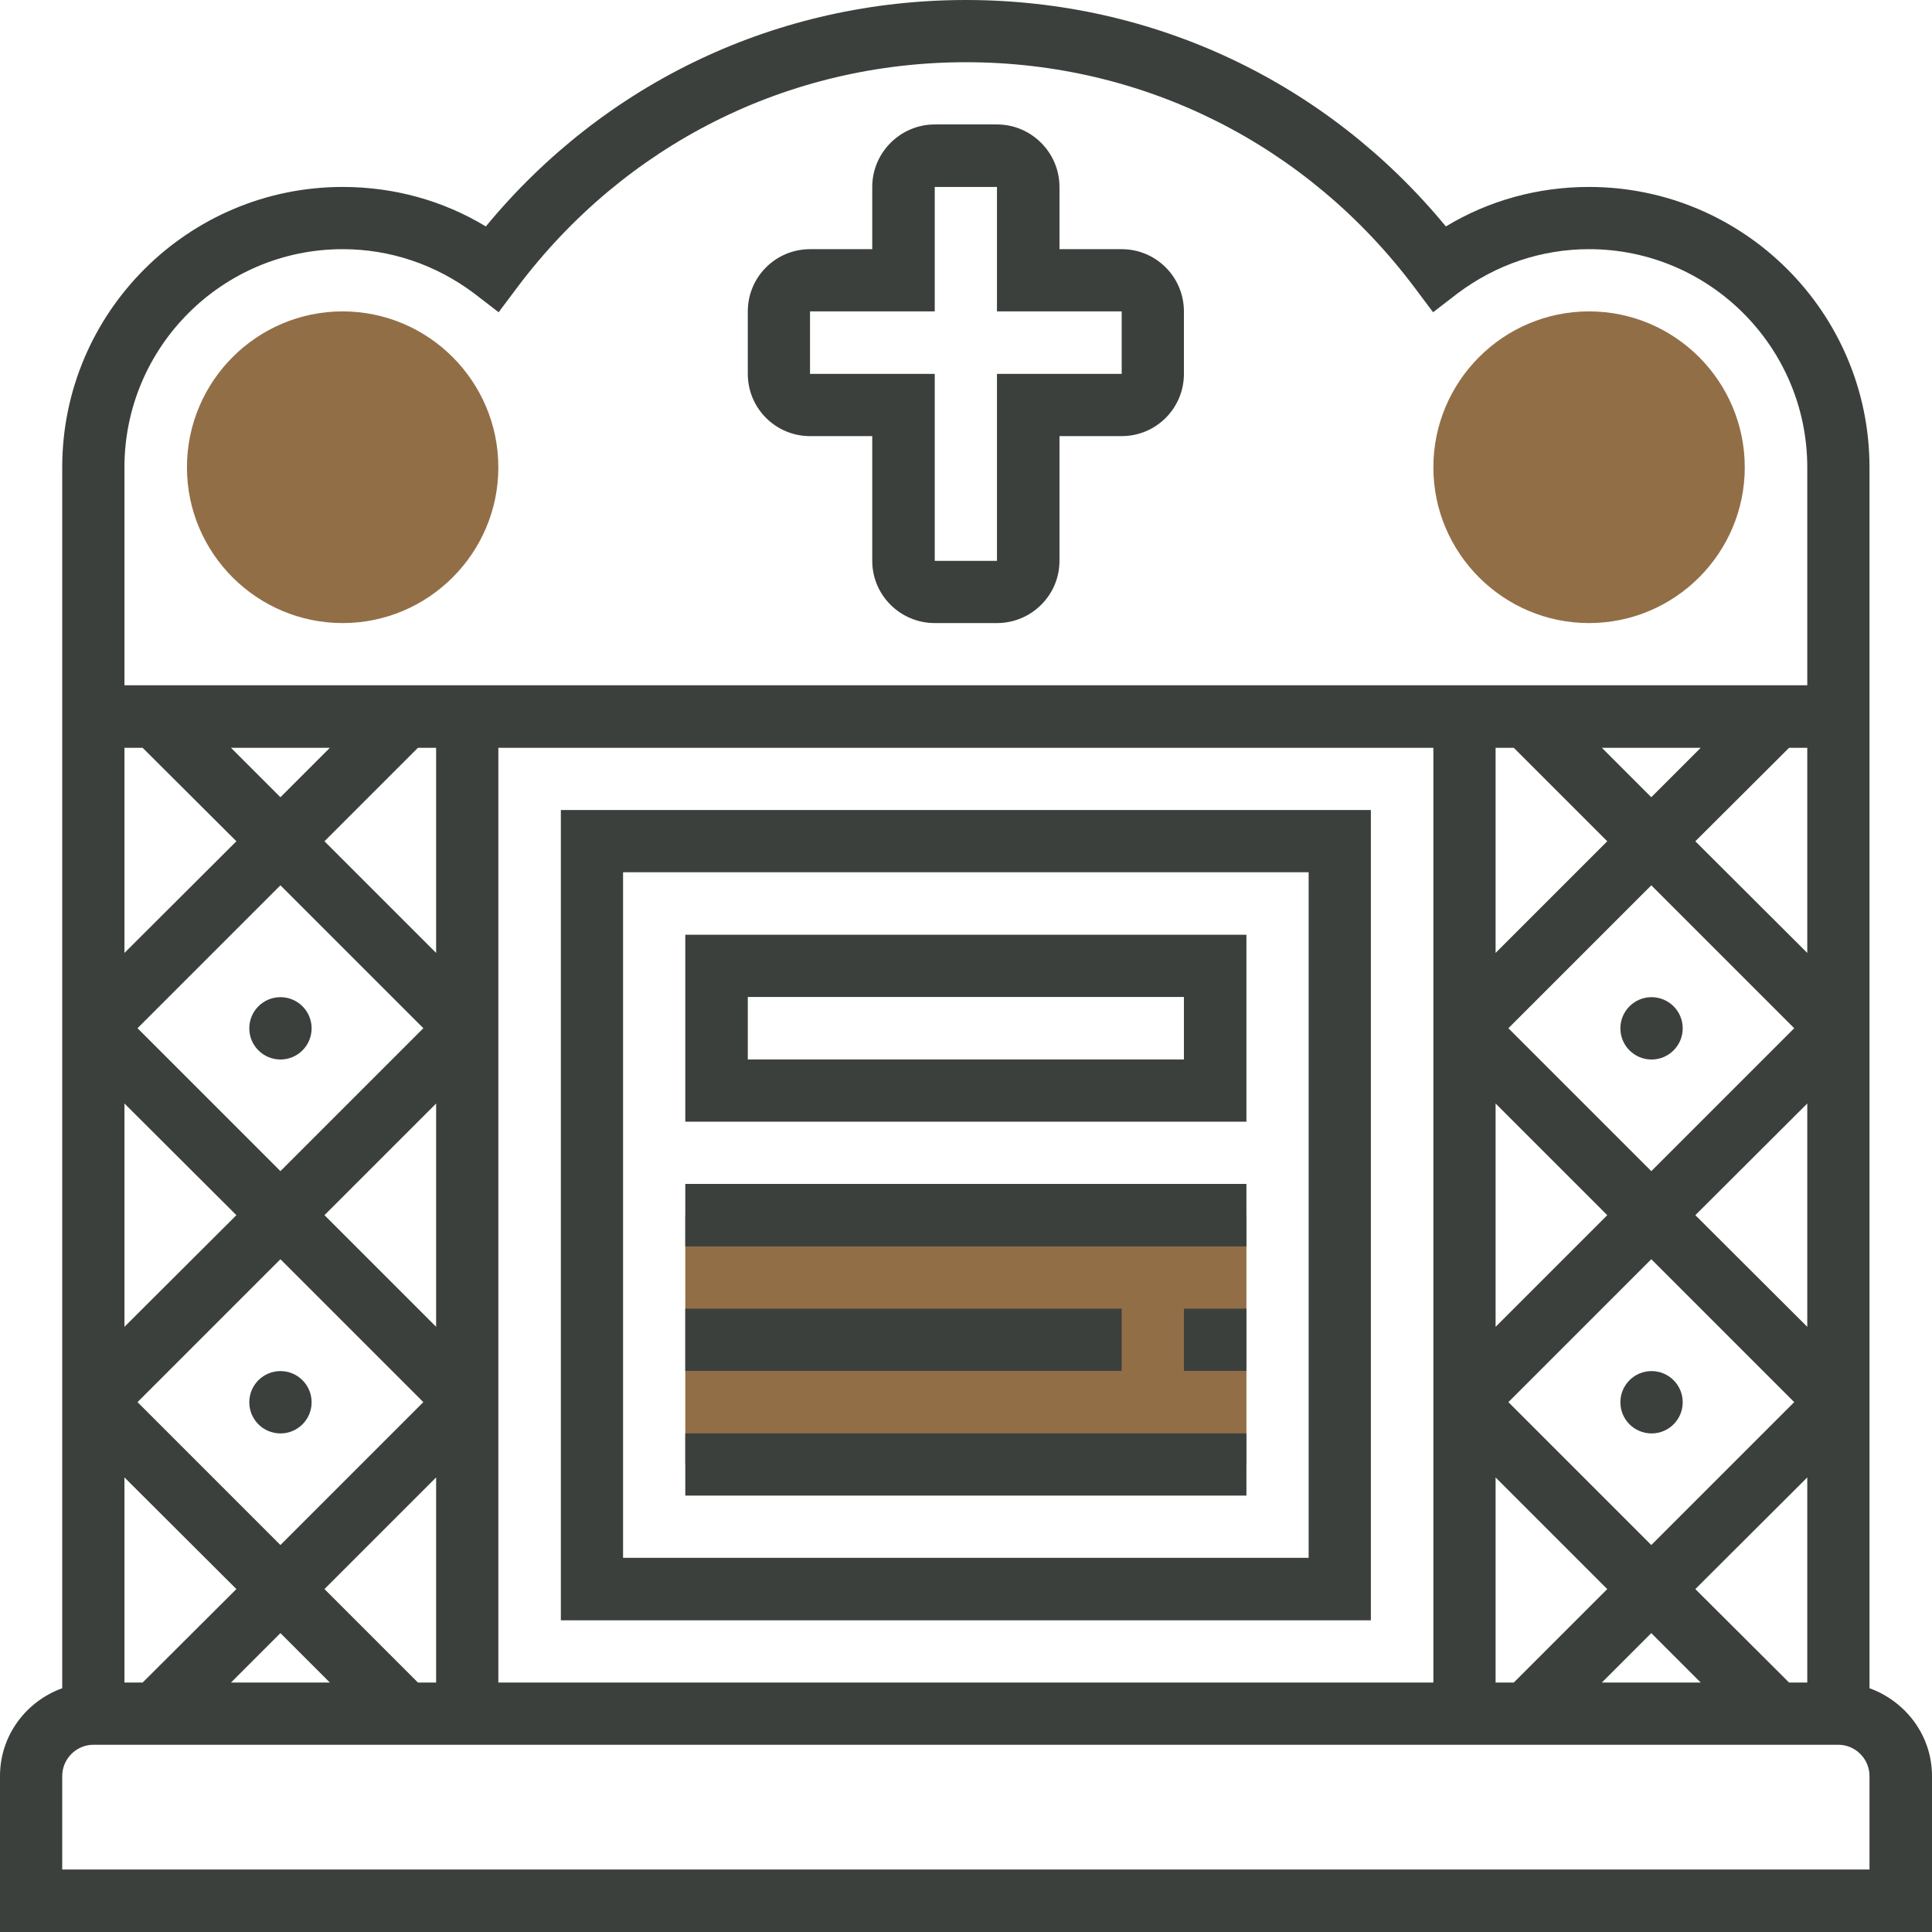
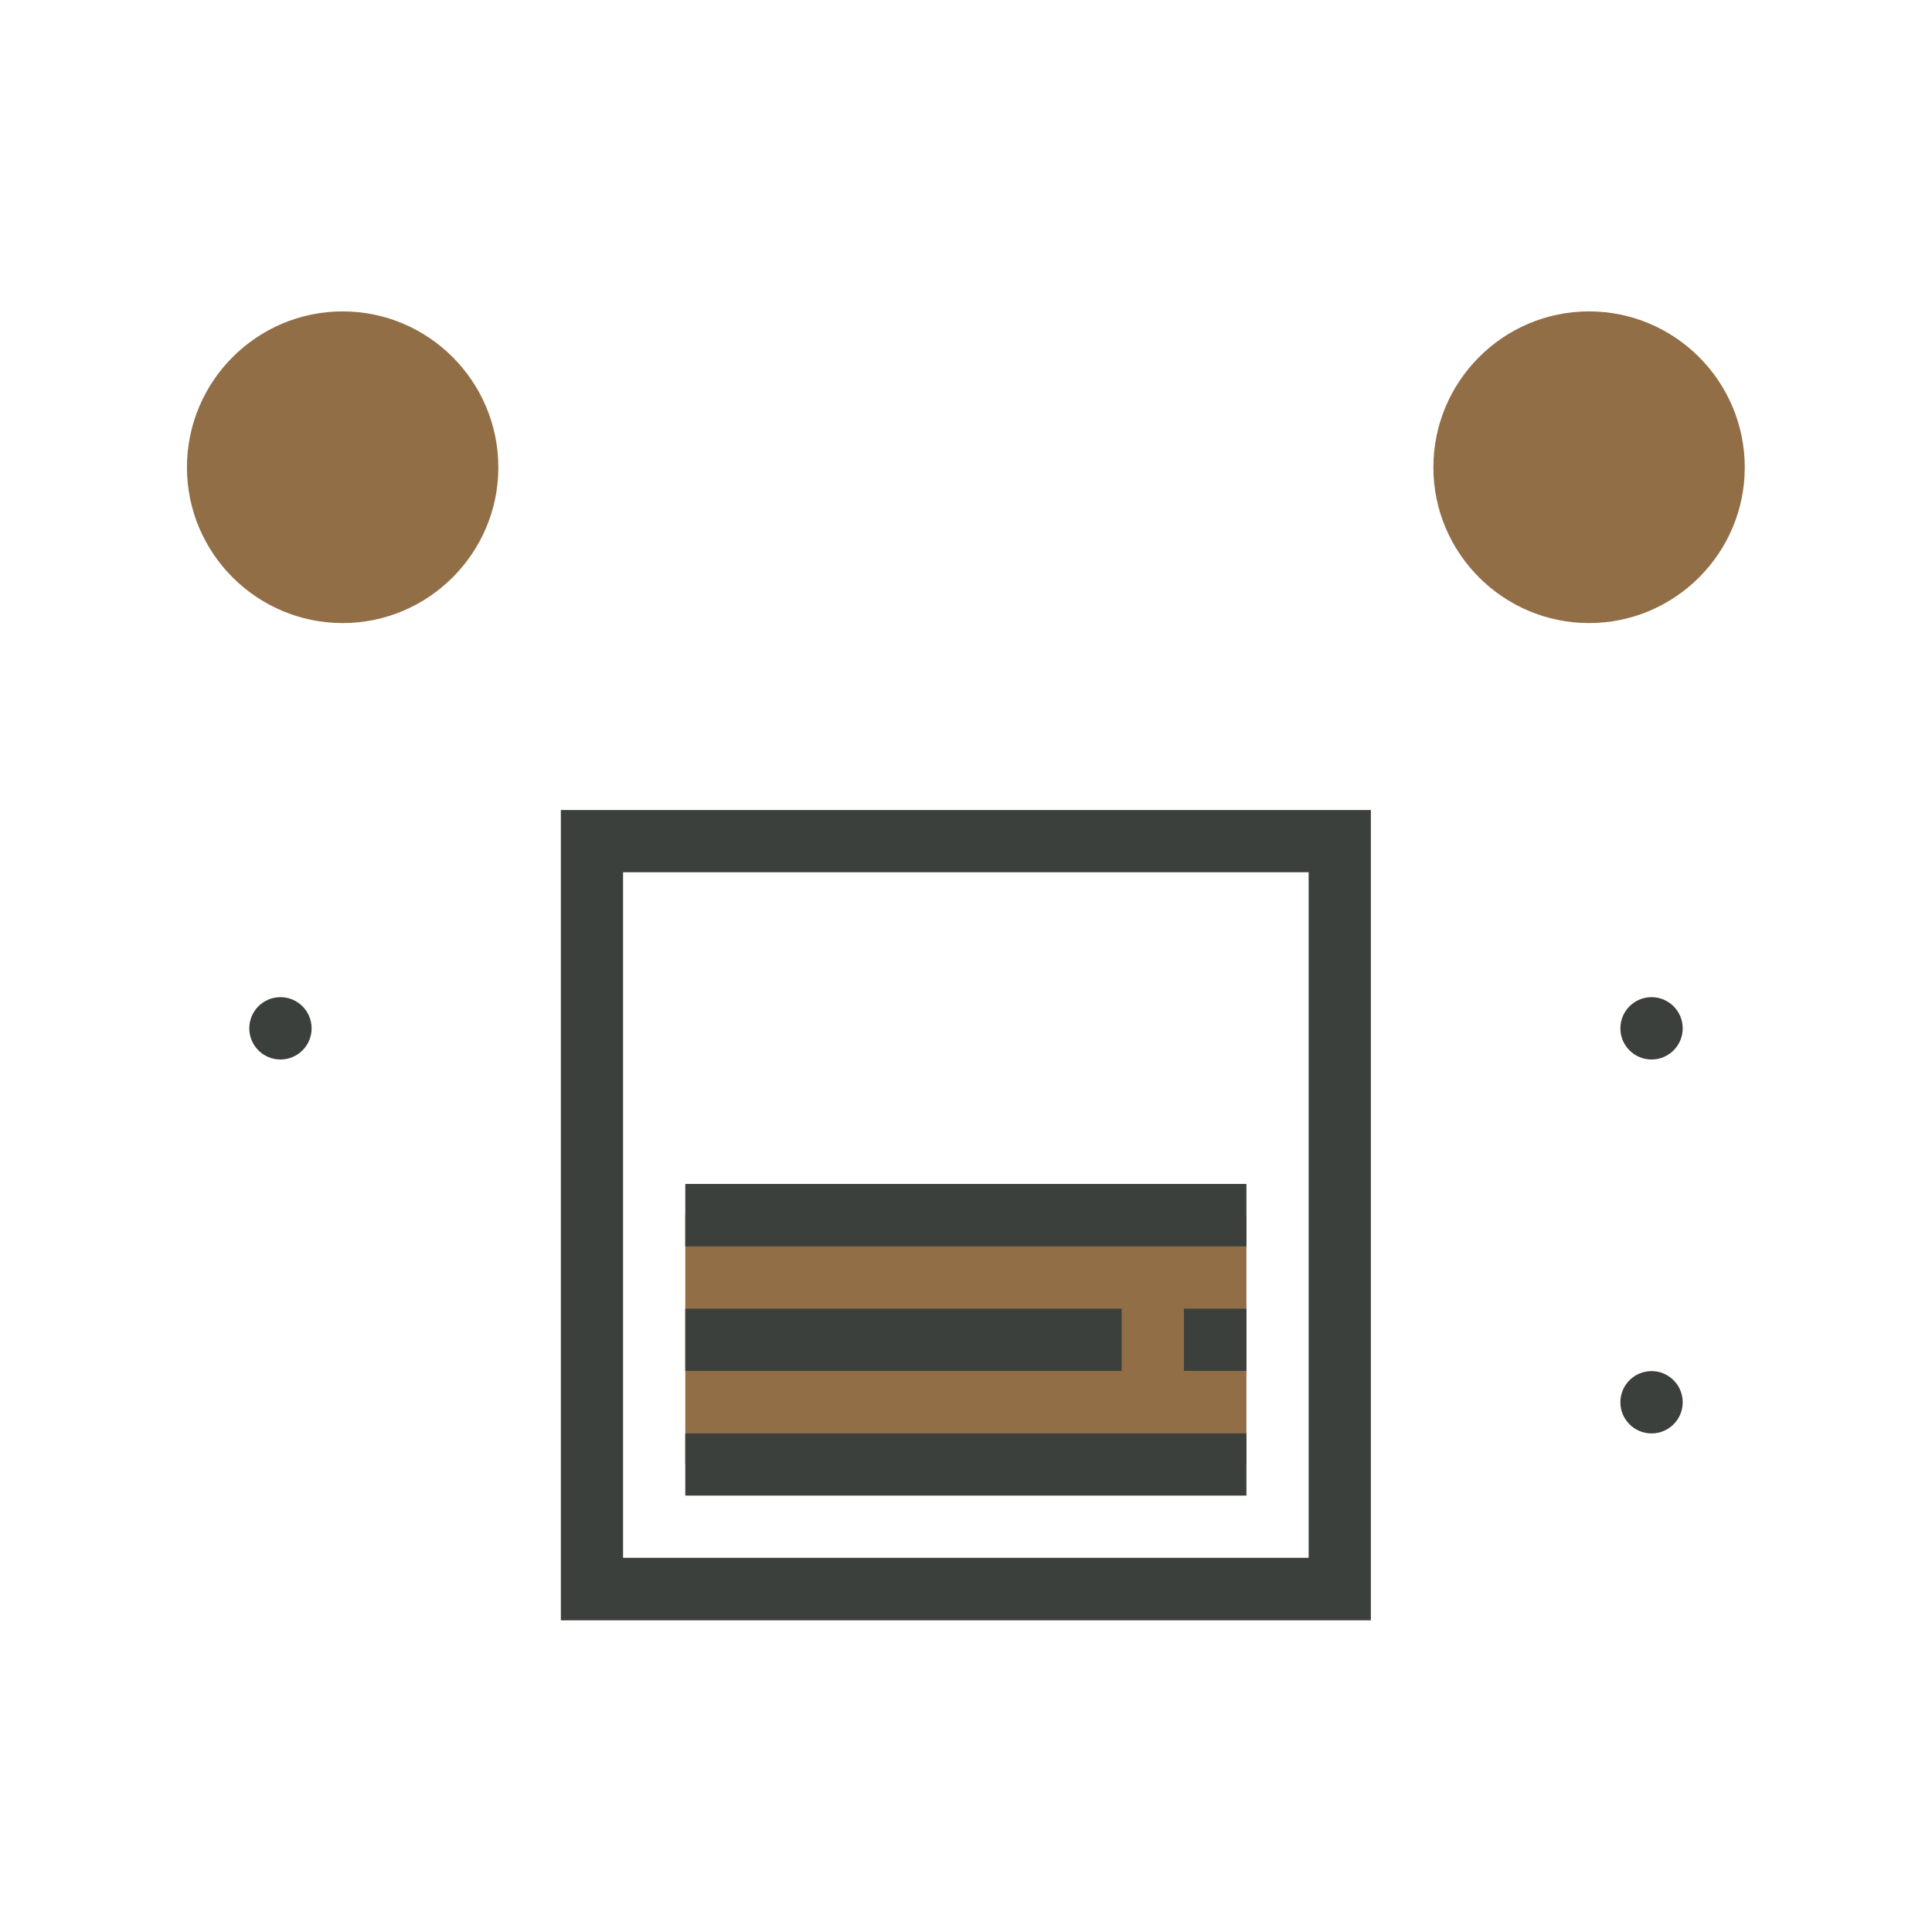
<svg xmlns="http://www.w3.org/2000/svg" width="68" height="68" viewBox="0 0 68 68" fill="none">
  <desc>
			Created with Pixso.
	</desc>
  <defs>
    <clipPath id="clip42_1060">
      <rect id="Layer_5" width="68" height="68" fill="white" fill-opacity="0" />
    </clipPath>
  </defs>
  <g clip-path="url(#clip42_1060)">
    <path id="path" d="M12.06 21.93C9.04 21.93 6.58 19.47 6.58 16.45C6.58 13.42 9.04 10.96 12.06 10.96C15.08 10.96 17.54 13.42 17.54 16.45C17.54 19.47 15.08 21.93 12.06 21.93Z" fill="#926E47" fill-opacity="1" fill-rule="nonzero" />
    <path id="path" d="M55.93 21.93C52.91 21.93 50.45 19.47 50.45 16.45C50.45 13.42 52.91 10.96 55.93 10.96C58.95 10.96 61.41 13.42 61.41 16.45C61.41 19.47 58.95 21.93 55.93 21.93Z" fill="#926E47" fill-opacity="1" fill-rule="nonzero" />
    <path id="path" d="M24.12 42.77L43.87 42.77L43.87 51.54L24.12 51.54L24.12 42.77Z" fill="#926E47" fill-opacity="1" fill-rule="nonzero" />
-     <path id="path" d="M28.51 15.35L30.7 15.35L30.7 19.74C30.7 20.95 31.69 21.93 32.9 21.93L35.09 21.93C36.3 21.93 37.29 20.95 37.29 19.74L37.29 15.35L39.48 15.35C40.69 15.35 41.67 14.37 41.67 13.16L41.67 10.96C41.67 9.75 40.69 8.77 39.48 8.77L37.29 8.77L37.29 6.58C37.29 5.37 36.3 4.38 35.09 4.38L32.9 4.38C31.69 4.38 30.7 5.37 30.7 6.58L30.7 8.77L28.51 8.77C27.3 8.77 26.32 9.75 26.32 10.96L26.32 13.16C26.32 14.37 27.3 15.35 28.51 15.35ZM28.51 10.96L32.9 10.96L32.9 6.58L35.09 6.58L35.09 10.96L39.48 10.96L39.48 13.16L35.09 13.16L35.09 19.74L32.9 19.74L32.9 13.16L28.51 13.16L28.51 10.96Z" fill="#3C403D" fill-opacity="1" fill-rule="nonzero" />
-     <path id="path" d="M65.8 59.42L65.8 16.45C65.8 11 61.37 6.58 55.93 6.58C54.14 6.58 52.41 7.05 50.89 7.97C46.7 2.89 40.6 0 34 0C27.39 0 21.29 2.89 17.1 7.97C15.58 7.05 13.85 6.58 12.06 6.58C6.62 6.58 2.19 11 2.19 16.45L2.19 59.42C0.92 59.88 0 61.08 0 62.51L0 68L68 68L68 62.51C68 61.08 67.07 59.88 65.8 59.42ZM15.35 38.84L15.35 46.7L11.42 42.77L15.35 38.84ZM9.87 41.22L4.84 36.19L9.87 31.16L14.9 36.19L9.87 41.22ZM14.9 49.35L9.87 54.38L4.84 49.35L9.87 44.32L14.9 49.35ZM15.35 33.54L11.42 29.61L14.71 26.32L15.35 26.32L15.35 33.54ZM9.87 28.06L8.13 26.32L11.61 26.32L9.87 28.06ZM5.02 26.32L8.32 29.61L4.38 33.54L4.38 26.32L5.02 26.32ZM8.32 42.77L4.38 46.7L4.38 38.84L8.32 42.77ZM8.32 55.93L5.02 59.22L4.38 59.22L4.38 52L8.32 55.93ZM9.87 57.48L11.61 59.22L8.13 59.22L9.87 57.48ZM14.71 59.22L11.42 55.93L15.35 52L15.35 59.22L14.71 59.22ZM17.54 26.32L50.45 26.32L50.45 59.22L17.54 59.22L17.54 26.32ZM52.64 38.84L56.57 42.77L52.64 46.7L52.64 38.84ZM53.09 36.19L58.12 31.16L63.15 36.19L58.12 41.22L53.09 36.19ZM58.12 44.32L63.15 49.35L58.12 54.38L53.09 49.35L58.12 44.32ZM63.61 46.7L59.67 42.77L63.61 38.84L63.61 46.7ZM63.61 33.54L59.67 29.61L62.97 26.32L63.61 26.32L63.61 33.54ZM58.12 28.06L56.38 26.32L59.86 26.32L58.12 28.06ZM53.28 26.32L56.57 29.61L52.64 33.54L52.64 26.32L53.28 26.32ZM52.64 52L56.57 55.93L53.28 59.22L52.64 59.22L52.64 52ZM58.12 57.48L59.86 59.22L56.38 59.22L58.12 57.48ZM62.97 59.22L59.67 55.93L63.61 52L63.61 59.22L62.97 59.22ZM12.06 8.77C13.73 8.77 15.33 9.31 16.68 10.32L17.55 10.99L18.21 10.11C21.99 5.08 27.74 2.19 34 2.19C40.25 2.19 46 5.08 49.78 10.11L50.44 10.99L51.31 10.32C52.66 9.31 54.26 8.77 55.93 8.77C60.16 8.77 63.61 12.21 63.61 16.45L63.61 24.12L4.38 24.12L4.38 16.45C4.38 12.21 7.83 8.77 12.06 8.77ZM65.8 65.8L2.19 65.8L2.19 62.51C2.19 61.91 2.68 61.41 3.29 61.41L64.7 61.41C65.31 61.41 65.8 61.91 65.8 62.51L65.8 65.8Z" fill="#3C403D" fill-opacity="1" fill-rule="nonzero" />
    <path id="path" d="M19.74 28.51L19.74 57.03L48.25 57.03L48.25 28.51L19.74 28.51ZM46.06 54.83L21.93 54.83L21.93 30.7L46.06 30.7L46.06 54.83Z" fill="#3C403D" fill-opacity="1" fill-rule="nonzero" />
-     <path id="path" d="M43.87 32.9L24.12 32.9L24.12 39.48L43.87 39.48L43.87 32.9ZM41.67 37.29L26.32 37.29L26.32 35.09L41.67 35.09L41.67 37.29Z" fill="#3C403D" fill-opacity="1" fill-rule="nonzero" />
    <path id="path" d="M24.12 41.67L43.87 41.67L43.87 43.87L24.12 43.87L24.12 41.67Z" fill="#3C403D" fill-opacity="1" fill-rule="nonzero" />
    <path id="path" d="M41.67 46.06L43.87 46.06L43.87 48.25L41.67 48.25L41.67 46.06Z" fill="#3C403D" fill-opacity="1" fill-rule="nonzero" />
    <path id="path" d="M24.12 46.06L39.48 46.06L39.48 48.25L24.12 48.25L24.12 46.06Z" fill="#3C403D" fill-opacity="1" fill-rule="nonzero" />
    <path id="path" d="M24.12 50.45L43.87 50.45L43.87 52.64L24.12 52.64L24.12 50.45Z" fill="#3C403D" fill-opacity="1" fill-rule="nonzero" />
    <circle id="circle" cx="58.129" cy="36.194" r="1.097" fill="#3C403D" fill-opacity="1" />
    <circle id="circle" cx="58.129" cy="49.355" r="1.097" fill="#3C403D" fill-opacity="1" />
    <circle id="circle" cx="9.871" cy="36.194" r="1.097" fill="#3C403D" fill-opacity="1" />
-     <circle id="circle" cx="9.871" cy="49.355" r="1.097" fill="#3C403D" fill-opacity="1" />
  </g>
</svg>